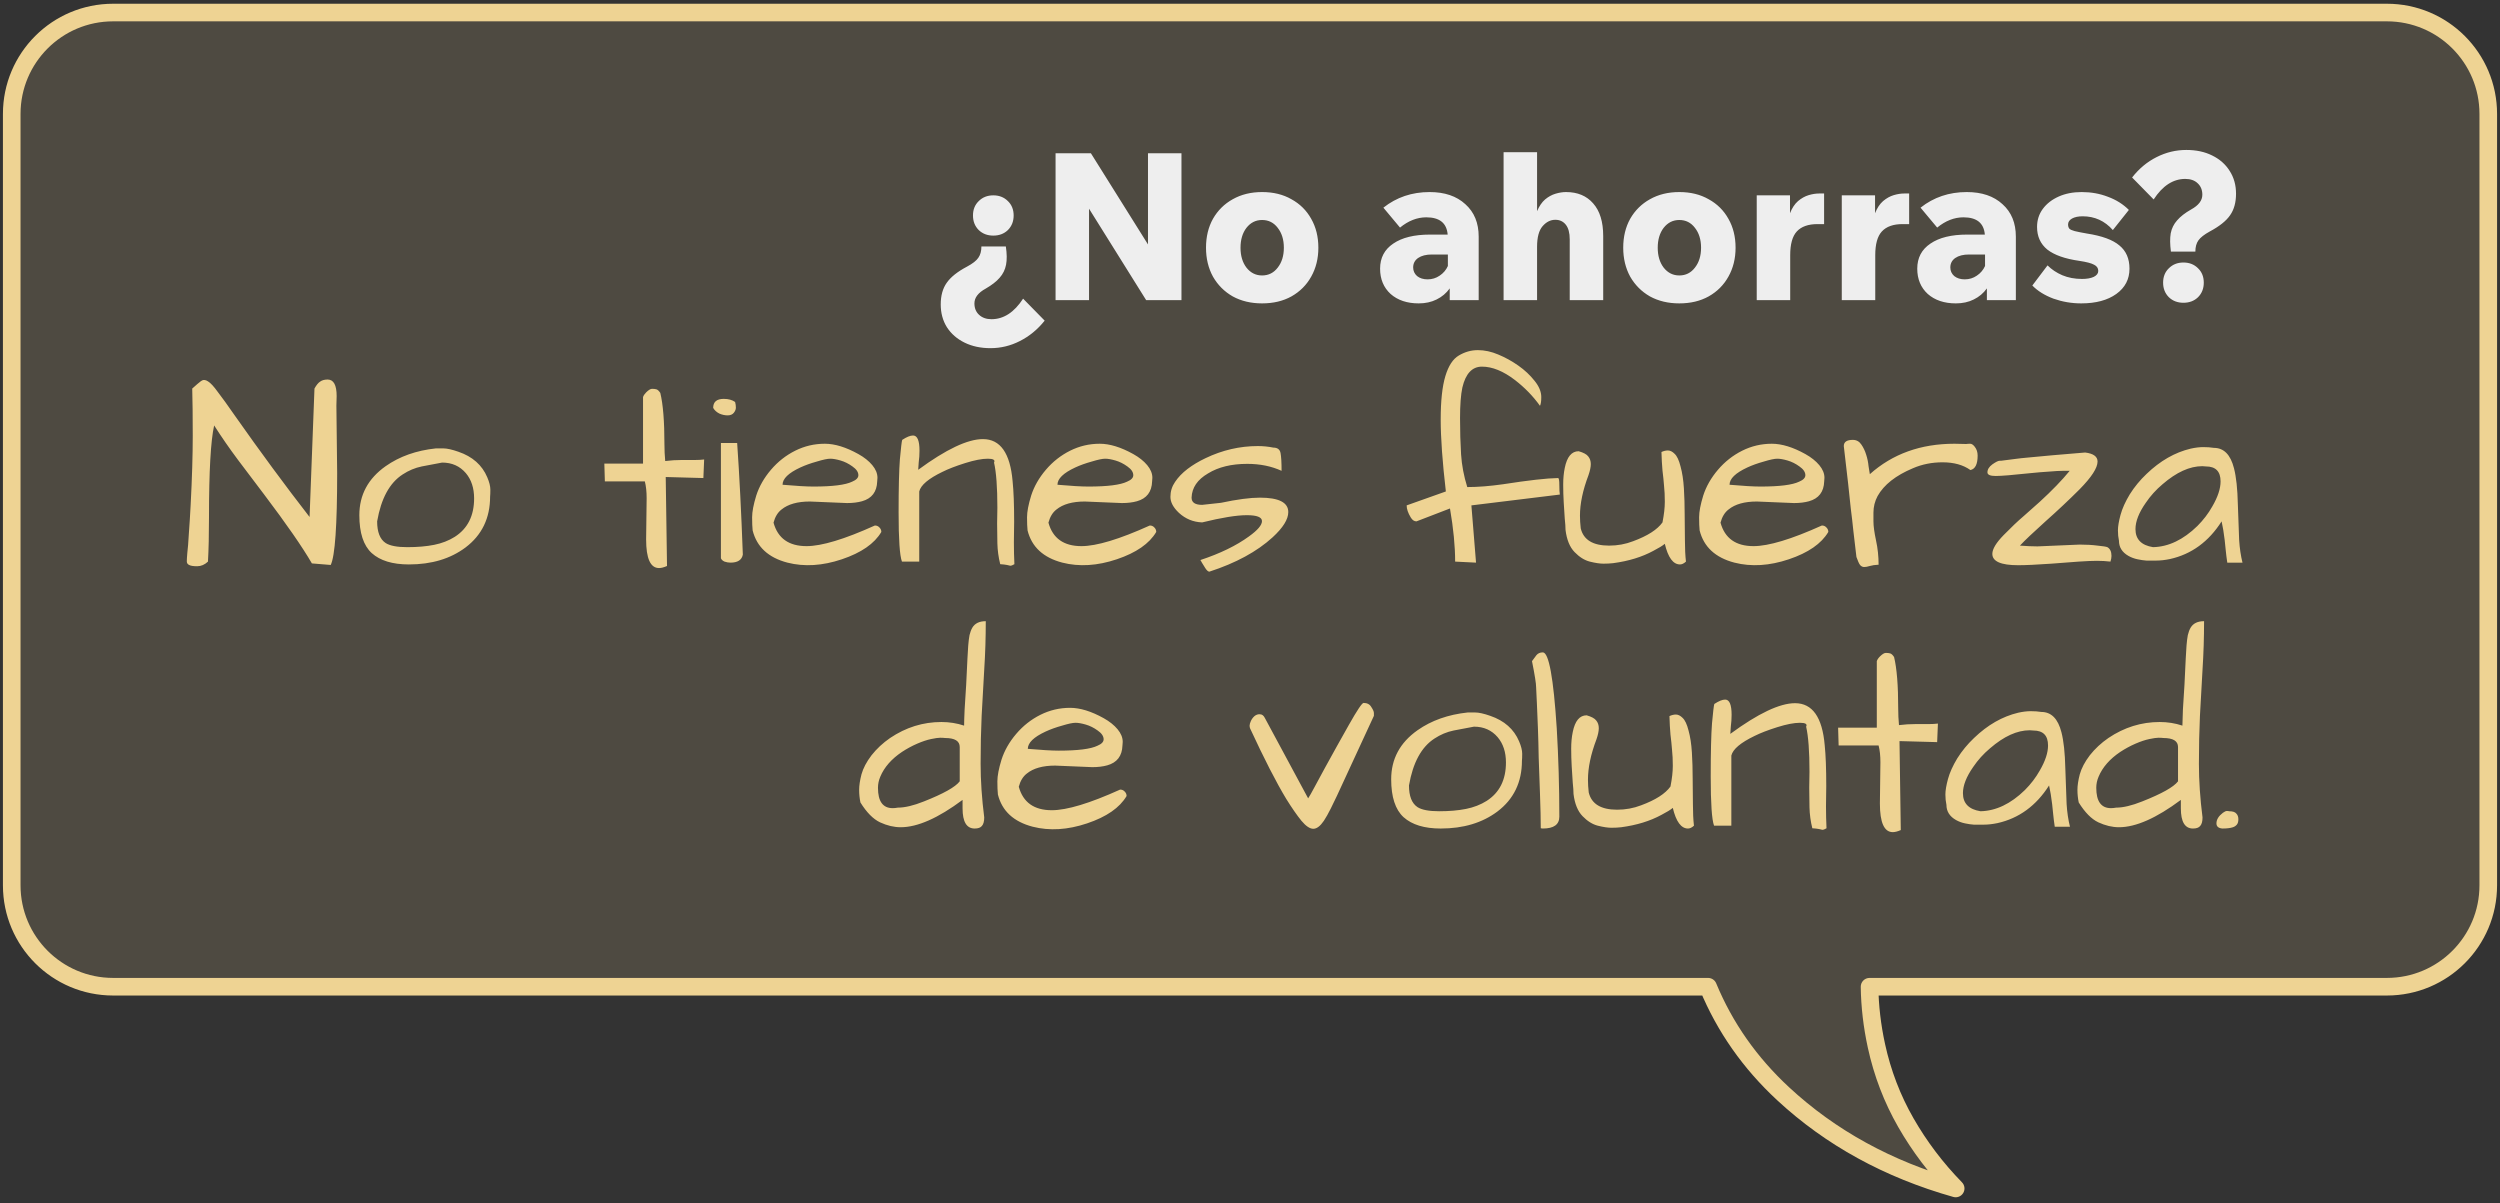
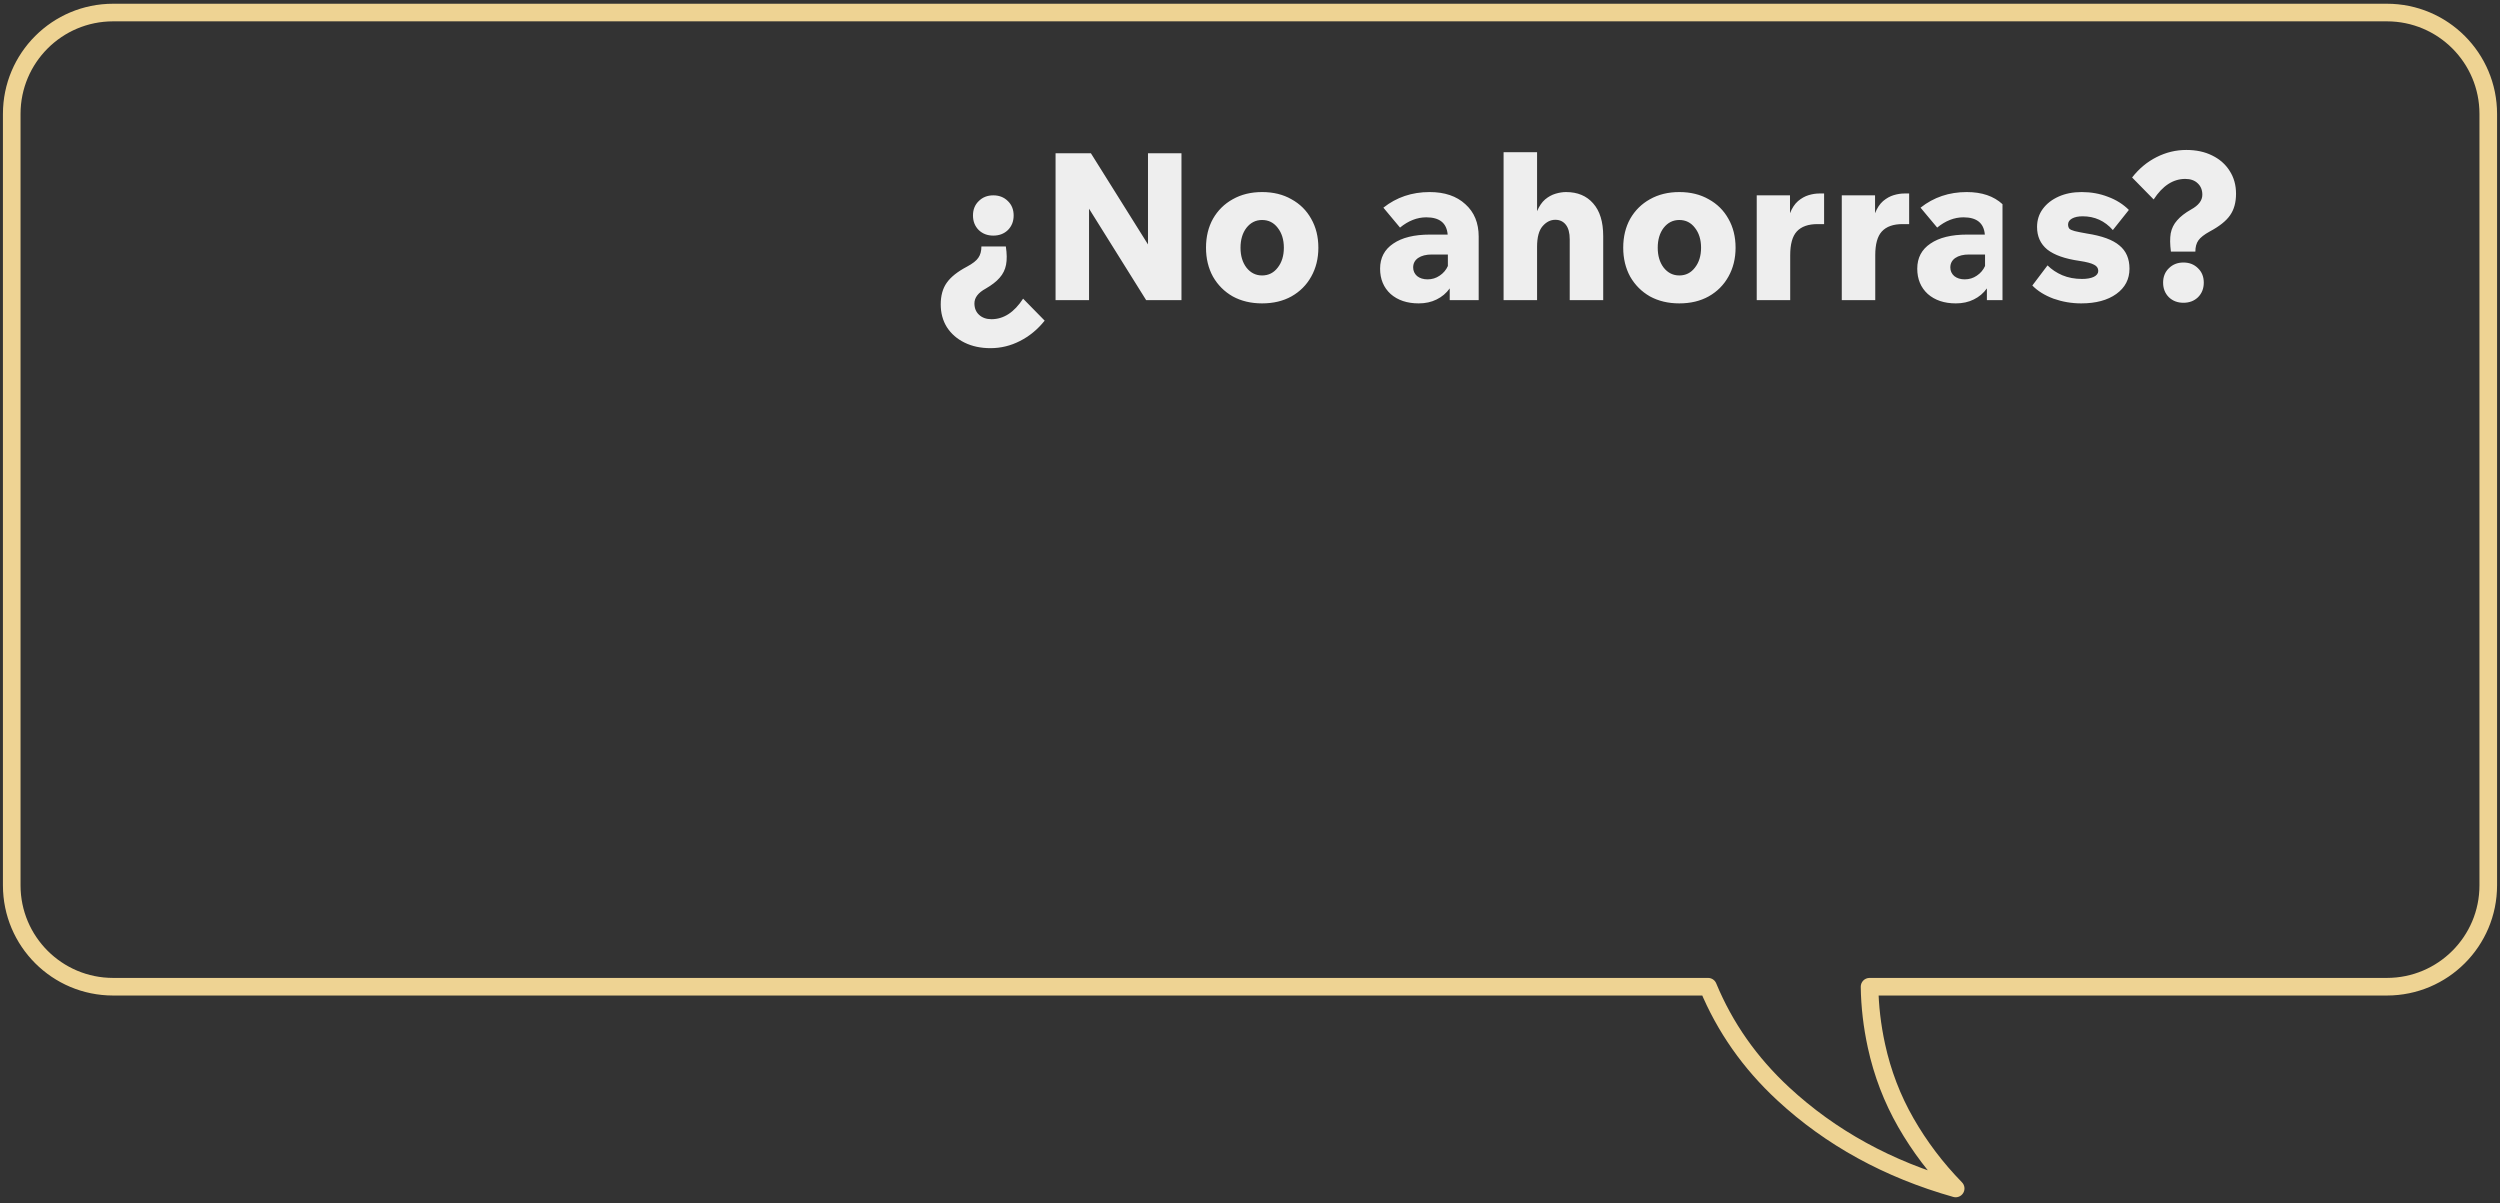
<svg xmlns="http://www.w3.org/2000/svg" width="426" height="205" viewBox="0 0 426 205" fill="none">
  <rect x="0" y="0" width="426" height="205" fill="#333333" stroke="none" />
-   <path d="M406.729 2.137C416.267 2.137 424 9.87 424 19.408V150.865C424 160.404 416.267 168.136 406.729 168.137H318.571C318.618 171.465 319.008 174.825 319.746 178.216C320.761 182.879 322.434 187.243 324.764 191.307C327.093 195.371 329.921 199.107 333.248 202.516C321.743 199.26 311.942 193.88 303.846 186.375C298.179 181.123 293.918 175.043 291.057 168.137H19.271C9.733 168.136 2 160.404 2 150.865V19.408C2 9.87 9.733 2.137 19.271 2.137H406.729Z" fill="#EED393" fill-opacity="0.15" />
  <path d="M406.729 2.137L406.729 0.637H406.729V2.137ZM424 19.408H425.5V19.408L424 19.408ZM424 150.865L425.5 150.865V150.865H424ZM406.729 168.137V169.637H406.729L406.729 168.137ZM318.571 168.137V166.637C318.17 166.637 317.785 166.798 317.503 167.084C317.221 167.369 317.066 167.756 317.071 168.158L318.571 168.137ZM319.746 178.216L318.28 178.535V178.535L319.746 178.216ZM324.764 191.307L323.462 192.053L323.462 192.053L324.764 191.307ZM333.248 202.516L332.84 203.959C333.493 204.144 334.19 203.866 334.537 203.282C334.885 202.699 334.796 201.954 334.321 201.468L333.248 202.516ZM303.846 186.375L302.826 187.475L303.846 186.375ZM291.057 168.137L292.442 167.563C292.21 167.002 291.663 166.637 291.057 166.637V168.137ZM19.271 168.137L19.271 169.637H19.271V168.137ZM2 150.865H0.5V150.865L2 150.865ZM2 19.408L0.5 19.408V19.408H2ZM19.271 2.137V0.637H19.271L19.271 2.137ZM406.729 2.137L406.728 3.637C415.439 3.637 422.5 10.698 422.5 19.408L424 19.408L425.5 19.408C425.5 9.041 417.096 0.637 406.729 0.637L406.729 2.137ZM424 19.408H422.5V150.865H424H425.5V19.408H424ZM424 150.865L422.5 150.865C422.5 159.575 415.439 166.636 406.728 166.637L406.729 168.137L406.729 169.637C417.096 169.636 425.5 161.232 425.5 150.865L424 150.865ZM406.729 168.137V166.637H318.571V168.137V169.637H406.729V168.137ZM318.571 168.137L317.071 168.158C317.119 171.59 317.522 175.05 318.28 178.535L319.746 178.216L321.212 177.897C320.494 174.601 320.116 171.341 320.071 168.116L318.571 168.137ZM319.746 178.216L318.28 178.535C319.328 183.345 321.055 187.853 323.462 192.053L324.764 191.307L326.065 190.561C323.813 186.632 322.195 182.413 321.212 177.897L319.746 178.216ZM324.764 191.307L323.462 192.053C325.856 196.228 328.761 200.066 332.175 203.563L333.248 202.516L334.321 201.468C331.081 198.149 328.331 194.513 326.065 190.561L324.764 191.307ZM333.248 202.516L333.656 201.072C322.36 197.875 312.774 192.605 304.865 185.275L303.846 186.375L302.826 187.475C311.11 195.154 321.126 200.644 332.84 203.959L333.248 202.516ZM303.846 186.375L304.865 185.275C299.352 180.165 295.218 174.262 292.442 167.563L291.057 168.137L289.671 168.711C292.617 175.823 297.006 182.081 302.826 187.475L303.846 186.375ZM291.057 168.137V166.637H19.271V168.137V169.637H291.057V168.137ZM19.271 168.137L19.271 166.637C10.561 166.636 3.5 159.575 3.5 150.865L2 150.865L0.5 150.865C0.5 161.232 8.904 169.636 19.271 169.637L19.271 168.137ZM2 150.865H3.5V19.408H2H0.5V150.865H2ZM2 19.408L3.5 19.408C3.5 10.698 10.561 3.637 19.271 3.637L19.271 2.137L19.271 0.637C8.904 0.637 0.5 9.041 0.5 19.408L2 19.408ZM19.271 2.137V3.637H406.729V2.137V0.637H19.271V2.137Z" fill="#EED393" />
-   <path d="M169.261 33.287C170.264 33.287 171.093 33.613 171.746 34.267C172.399 34.897 172.726 35.713 172.726 36.717C172.726 37.72 172.399 38.548 171.746 39.202C171.093 39.832 170.264 40.147 169.261 40.147C168.258 40.147 167.429 39.832 166.776 39.202C166.123 38.548 165.796 37.72 165.796 36.717C165.796 35.713 166.123 34.897 166.776 34.267C167.429 33.613 168.258 33.287 169.261 33.287ZM167.231 42.002H171.396C171.583 43.238 171.594 44.277 171.431 45.117C171.268 45.957 170.906 46.692 170.346 47.322C169.809 47.952 169.016 48.57 167.966 49.177C166.683 49.877 166.041 50.717 166.041 51.697C166.041 52.513 166.309 53.167 166.846 53.657C167.383 54.147 168.083 54.392 168.946 54.392C171.023 54.392 172.819 53.225 174.336 50.892L178.011 54.637C176.821 56.13 175.421 57.285 173.811 58.102C172.224 58.918 170.544 59.327 168.771 59.327C167.114 59.327 165.644 59.012 164.361 58.382C163.078 57.752 162.074 56.877 161.351 55.757C160.651 54.637 160.301 53.342 160.301 51.872C160.301 50.378 160.639 49.153 161.316 48.197C161.993 47.217 163.148 46.295 164.781 45.432C165.738 44.918 166.379 44.417 166.706 43.927C167.056 43.437 167.231 42.795 167.231 42.002ZM185.572 51.137H179.867V26.112H185.887L195.617 41.652V26.112H201.322V51.137H195.302L185.572 35.562V51.137ZM215.059 51.697C213.169 51.697 211.5 51.3 210.054 50.507C208.63 49.69 207.51 48.57 206.694 47.147C205.9 45.7 205.504 44.055 205.504 42.212C205.504 40.345 205.9 38.7 206.694 37.277C207.51 35.853 208.63 34.745 210.054 33.952C211.5 33.135 213.169 32.727 215.059 32.727C216.972 32.727 218.64 33.135 220.064 33.952C221.51 34.745 222.63 35.853 223.424 37.277C224.24 38.7 224.649 40.345 224.649 42.212C224.649 44.055 224.24 45.7 223.424 47.147C222.63 48.57 221.51 49.69 220.064 50.507C218.64 51.3 216.972 51.697 215.059 51.697ZM215.059 46.937C216.155 46.937 217.042 46.493 217.719 45.607C218.419 44.72 218.769 43.588 218.769 42.212C218.769 40.835 218.419 39.703 217.719 38.817C217.042 37.93 216.155 37.487 215.059 37.487C213.985 37.487 213.099 37.93 212.399 38.817C211.722 39.703 211.384 40.835 211.384 42.212C211.384 43.588 211.722 44.72 212.399 45.607C213.099 46.493 213.985 46.937 215.059 46.937ZM241.748 51.697C239.765 51.697 238.167 51.16 236.953 50.087C235.763 48.99 235.168 47.555 235.168 45.782C235.168 43.938 235.915 42.515 237.408 41.512C238.902 40.485 240.99 39.972 243.673 39.972H246.683C246.52 38.012 245.307 37.032 243.043 37.032C241.48 37.032 239.987 37.615 238.563 38.782L235.728 35.387C237.968 33.613 240.593 32.727 243.603 32.727C246.17 32.727 248.2 33.415 249.693 34.792C251.21 36.145 251.968 37.988 251.968 40.322V51.137H247.033V49.142C246.45 49.958 245.703 50.588 244.793 51.032C243.907 51.475 242.892 51.697 241.748 51.697ZM243.253 47.602C244.023 47.602 244.712 47.392 245.318 46.972C245.948 46.552 246.415 46.003 246.718 45.327V43.367H243.988C243.008 43.367 242.227 43.565 241.643 43.962C241.083 44.358 240.803 44.895 240.803 45.572C240.803 46.155 241.025 46.645 241.468 47.042C241.935 47.415 242.53 47.602 243.253 47.602ZM273.186 51.137H267.481V40.777C267.481 39.68 267.259 38.852 266.816 38.292C266.373 37.732 265.778 37.452 265.031 37.452C264.214 37.452 263.491 37.813 262.861 38.537C262.231 39.26 261.916 40.438 261.916 42.072V51.137H256.211V25.937H261.916V35.982C262.289 35.118 262.744 34.453 263.281 33.987C263.841 33.52 264.436 33.193 265.066 33.007C265.696 32.82 266.291 32.727 266.851 32.727C268.811 32.727 270.351 33.368 271.471 34.652C272.614 35.935 273.186 37.79 273.186 40.217V51.137ZM286.152 51.697C284.262 51.697 282.594 51.3 281.147 50.507C279.724 49.69 278.604 48.57 277.787 47.147C276.994 45.7 276.597 44.055 276.597 42.212C276.597 40.345 276.994 38.7 277.787 37.277C278.604 35.853 279.724 34.745 281.147 33.952C282.594 33.135 284.262 32.727 286.152 32.727C288.066 32.727 289.734 33.135 291.157 33.952C292.604 34.745 293.724 35.853 294.517 37.277C295.334 38.7 295.742 40.345 295.742 42.212C295.742 44.055 295.334 45.7 294.517 47.147C293.724 48.57 292.604 49.69 291.157 50.507C289.734 51.3 288.066 51.697 286.152 51.697ZM286.152 46.937C287.249 46.937 288.136 46.493 288.812 45.607C289.512 44.72 289.862 43.588 289.862 42.212C289.862 40.835 289.512 39.703 288.812 38.817C288.136 37.93 287.249 37.487 286.152 37.487C285.079 37.487 284.192 37.93 283.492 38.817C282.816 39.703 282.477 40.835 282.477 42.212C282.477 43.588 282.816 44.72 283.492 45.607C284.192 46.493 285.079 46.937 286.152 46.937ZM310.826 32.972V38.187H309.706C308.119 38.187 306.941 38.607 306.171 39.447C305.424 40.263 305.051 41.605 305.051 43.472V51.137H299.346V33.287H305.016V36.332C305.366 35.445 305.821 34.757 306.381 34.267C306.964 33.777 307.571 33.438 308.201 33.252C308.831 33.065 309.426 32.972 309.986 32.972H310.826ZM325.318 32.972V38.187H324.198C322.611 38.187 321.433 38.607 320.663 39.447C319.916 40.263 319.543 41.605 319.543 43.472V51.137H313.838V33.287H319.508V36.332C319.858 35.445 320.313 34.757 320.873 34.267C321.456 33.777 322.063 33.438 322.693 33.252C323.323 33.065 323.918 32.972 324.478 32.972H325.318ZM333.281 51.697C331.298 51.697 329.7 51.16 328.486 50.087C327.296 48.99 326.701 47.555 326.701 45.782C326.701 43.938 327.448 42.515 328.941 41.512C330.435 40.485 332.523 39.972 335.206 39.972H338.216C338.053 38.012 336.84 37.032 334.576 37.032C333.013 37.032 331.52 37.615 330.096 38.782L327.261 35.387C329.501 33.613 332.126 32.727 335.136 32.727C337.703 32.727 339.733 33.415 341.226 34.792C342.743 36.145 343.501 37.988 343.501 40.322V51.137H338.566V49.142C337.983 49.958 337.236 50.588 336.326 51.032C335.44 51.475 334.425 51.697 333.281 51.697ZM334.786 47.602C335.556 47.602 336.245 47.392 336.851 46.972C337.481 46.552 337.948 46.003 338.251 45.327V43.367H335.521C334.541 43.367 333.76 43.565 333.176 43.962C332.616 44.358 332.336 44.895 332.336 45.572C332.336 46.155 332.558 46.645 333.001 47.042C333.468 47.415 334.063 47.602 334.786 47.602ZM346.309 48.652L348.899 45.222C349.599 45.922 350.439 46.482 351.419 46.902C352.422 47.322 353.542 47.532 354.779 47.532C355.596 47.532 356.261 47.415 356.774 47.182C357.287 46.925 357.544 46.587 357.544 46.167C357.544 45.7 357.311 45.35 356.844 45.117C356.401 44.86 355.561 44.638 354.324 44.452C351.874 44.102 350.054 43.46 348.864 42.527C347.697 41.57 347.114 40.287 347.114 38.677C347.114 37.51 347.441 36.483 348.094 35.597C348.747 34.71 349.646 34.01 350.789 33.497C351.932 32.983 353.239 32.727 354.709 32.727C356.319 32.727 357.812 32.995 359.189 33.532C360.589 34.045 361.779 34.792 362.759 35.772L360.029 39.202C358.652 37.638 356.937 36.857 354.884 36.857C354.137 36.857 353.531 36.985 353.064 37.242C352.621 37.498 352.399 37.837 352.399 38.257C352.399 38.537 352.469 38.77 352.609 38.957C352.772 39.12 353.076 39.26 353.519 39.377C353.986 39.493 354.686 39.633 355.619 39.797C358.186 40.193 360.029 40.87 361.149 41.827C362.292 42.76 362.864 44.078 362.864 45.782C362.864 47.578 362.117 49.013 360.624 50.087C359.131 51.16 357.136 51.697 354.639 51.697C353.006 51.697 351.431 51.428 349.914 50.892C348.421 50.332 347.219 49.585 346.309 48.652ZM374.089 42.877H369.924C369.761 41.64 369.749 40.602 369.889 39.762C370.053 38.922 370.414 38.187 370.974 37.557C371.534 36.903 372.328 36.285 373.354 35.702C374.638 35.002 375.279 34.162 375.279 33.182C375.279 32.365 375.011 31.712 374.474 31.222C373.961 30.732 373.261 30.487 372.374 30.487C370.298 30.487 368.501 31.653 366.984 33.987L363.309 30.242C364.499 28.725 365.888 27.57 367.474 26.777C369.084 25.96 370.776 25.552 372.549 25.552C374.229 25.552 375.699 25.867 376.959 26.497C378.243 27.127 379.234 28.002 379.934 29.122C380.658 30.242 381.019 31.537 381.019 33.007C381.019 34.5 380.681 35.725 380.004 36.682C379.351 37.638 378.196 38.56 376.539 39.447C375.606 39.96 374.964 40.462 374.614 40.952C374.264 41.442 374.089 42.083 374.089 42.877ZM372.059 51.592C371.056 51.592 370.228 51.277 369.574 50.647C368.921 49.993 368.594 49.165 368.594 48.162C368.594 47.158 368.921 46.342 369.574 45.712C370.228 45.058 371.056 44.732 372.059 44.732C373.063 44.732 373.891 45.058 374.544 45.712C375.198 46.342 375.524 47.158 375.524 48.162C375.524 49.165 375.198 49.993 374.544 50.647C373.891 51.277 373.063 51.592 372.059 51.592Z" fill="#EEEEEE" />
-   <path d="M57.453 80.624C57.453 89.53 57.087 94.745 56.355 96.269L53.147 96.005C51.535 93.222 48.825 89.311 45.017 84.272C43.523 82.279 42.028 80.302 40.534 78.339C39.069 76.376 37.722 74.428 36.491 72.494C35.905 75.102 35.612 80.316 35.612 88.139C35.612 91.127 35.554 93.647 35.437 95.697C34.88 96.225 34.265 96.488 33.591 96.488C32.946 96.488 32.492 96.415 32.228 96.269C31.965 96.151 31.833 95.946 31.833 95.653C31.833 95.331 31.862 94.848 31.921 94.203C32.009 93.529 32.097 92.416 32.185 90.863C32.302 89.311 32.404 87.67 32.492 85.941C32.727 81.43 32.844 77.548 32.844 74.296C32.844 71.015 32.815 68.319 32.756 66.21C33.4 65.624 33.898 65.199 34.25 64.936C34.602 64.672 34.997 64.686 35.437 64.98C35.876 65.243 36.433 65.844 37.106 66.781C37.81 67.689 38.791 69.052 40.051 70.868C44.357 76.991 48.591 82.733 52.751 88.095L53.586 66.21C53.908 65.624 54.23 65.228 54.553 65.023C54.875 64.789 55.3 64.672 55.827 64.672C56.852 64.672 57.365 65.609 57.365 67.484L57.321 69.11L57.453 80.624ZM61.232 87.787C61.232 84.33 62.727 81.547 65.715 79.438C68.088 77.768 70.944 76.757 74.284 76.405C74.46 76.405 74.87 76.405 75.515 76.405C76.159 76.405 77.023 76.596 78.107 76.977C80.51 77.797 82.15 79.247 83.029 81.327C83.381 82.147 83.557 82.851 83.557 83.436C83.557 83.993 83.542 84.389 83.513 84.623C83.513 88.285 82.121 91.171 79.338 93.28C76.76 95.214 73.537 96.181 69.67 96.181C66.887 96.181 64.777 95.536 63.342 94.247C61.935 92.958 61.232 90.805 61.232 87.787ZM64.265 88.842C64.265 90.658 64.748 91.889 65.715 92.533C66.447 93.002 67.678 93.236 69.406 93.236C71.135 93.236 72.658 93.105 73.977 92.841C75.295 92.577 76.467 92.123 77.492 91.478C79.689 90.072 80.788 87.89 80.788 84.931C80.788 83.173 80.319 81.737 79.382 80.624C78.356 79.423 77.009 78.822 75.339 78.822C74.196 79.027 73.039 79.247 71.867 79.481C70.725 79.716 69.641 80.17 68.615 80.844C66.389 82.279 64.939 84.945 64.265 88.842ZM110.1 91.918L110.188 84.887C110.188 83.773 110.085 82.821 109.88 82.03H103.068L102.98 78.998H109.572V67.66C109.66 67.397 109.836 67.133 110.1 66.869C110.51 66.459 110.847 66.254 111.11 66.254C111.403 66.254 111.652 66.283 111.857 66.342C112.062 66.4 112.282 66.606 112.517 66.957C112.985 68.891 113.22 71.806 113.22 75.702C113.22 76.669 113.264 77.621 113.352 78.559C114.289 78.441 115.227 78.383 116.164 78.383C116.164 78.383 116.926 78.383 118.449 78.383C119.006 78.383 119.519 78.353 119.987 78.295L119.855 81.459L113.439 81.283L113.659 96.444C113.132 96.679 112.678 96.796 112.297 96.796C110.832 96.796 110.1 95.17 110.1 91.918ZM125.612 75.482C125.993 80.961 126.315 87.304 126.579 94.511C126.403 95.419 125.7 95.873 124.47 95.873C124.147 95.873 123.811 95.814 123.459 95.697C123.137 95.551 122.932 95.36 122.844 95.126V75.482H125.612ZM121.525 69.506C121.525 68.481 122.126 67.968 123.327 67.968C124.118 67.968 124.763 68.144 125.261 68.495C125.349 68.817 125.393 69.14 125.393 69.462C125.393 69.755 125.275 70.048 125.041 70.341C124.807 70.634 124.455 70.78 123.986 70.78C123.518 70.78 123.049 70.678 122.58 70.473C122.111 70.238 121.76 69.916 121.525 69.506ZM137.434 93.061C140.012 93.061 143.894 91.889 149.079 89.545C149.401 89.545 149.665 89.662 149.87 89.897C150.075 90.102 150.178 90.351 150.178 90.644C149.006 92.636 146.765 94.189 143.454 95.302C140.144 96.415 137.053 96.606 134.182 95.873C130.93 95.023 128.952 93.192 128.249 90.38C128.19 89.823 128.161 89.076 128.161 88.139C128.161 87.201 128.396 85.971 128.864 84.447C129.362 82.894 130.197 81.43 131.369 80.053C132.541 78.676 133.918 77.592 135.5 76.801C137.082 76.01 138.767 75.614 140.554 75.614C142.253 75.614 144.157 76.2 146.267 77.372C147.263 77.929 148.054 78.559 148.64 79.262C149.226 79.965 149.519 80.683 149.519 81.415C149.519 81.62 149.504 81.825 149.475 82.03C149.416 83.817 148.552 84.945 146.882 85.414C146.149 85.619 145.3 85.722 144.333 85.722L138.005 85.458C135.896 85.458 134.284 85.912 133.171 86.82C132.526 87.318 132.072 88.065 131.809 89.061C132.541 91.728 134.416 93.061 137.434 93.061ZM145.256 79.481C144.611 79.013 143.938 78.676 143.234 78.471C142.531 78.266 141.945 78.163 141.477 78.163C141.008 78.163 140.246 78.324 139.191 78.647C138.137 78.939 137.199 79.276 136.379 79.657C134.357 80.595 133.347 81.576 133.347 82.602C135.69 82.807 137.448 82.909 138.62 82.909C141.872 82.909 144.069 82.631 145.212 82.074C145.915 81.781 146.267 81.415 146.267 80.976C146.267 80.448 145.93 79.95 145.256 79.481ZM169.953 86.513C169.953 83.026 169.763 80.463 169.382 78.822C169.616 78.383 169.265 78.163 168.327 78.163C167.331 78.163 166.042 78.412 164.46 78.91C162.878 79.408 161.589 79.906 160.593 80.404C158.22 81.547 156.901 82.66 156.638 83.744V95.697H153.693C153.312 94.701 153.122 91.903 153.122 87.304C153.122 83.202 153.195 80.185 153.342 78.251C153.518 76.317 153.649 75.219 153.737 74.955C154.499 74.457 155.114 74.208 155.583 74.208C156.315 74.208 156.682 75.072 156.682 76.801C156.682 77.475 156.638 78.134 156.55 78.778C156.491 79.394 156.462 79.818 156.462 80.053C161.208 76.566 164.885 74.823 167.492 74.823C170.451 74.823 172.136 77.211 172.546 81.986C172.722 83.656 172.81 85.971 172.81 88.93L172.766 92.401C172.766 93.69 172.795 94.936 172.854 96.137C172.561 96.312 172.326 96.4 172.15 96.4C172.062 96.371 171.872 96.327 171.579 96.269C171.286 96.21 170.905 96.166 170.437 96.137C170.144 94.965 169.982 93.778 169.953 92.577C169.924 91.347 169.909 90.219 169.909 89.193L169.953 86.513ZM184.279 93.061C186.857 93.061 190.739 91.889 195.925 89.545C196.247 89.545 196.511 89.662 196.716 89.897C196.921 90.102 197.023 90.351 197.023 90.644C195.852 92.636 193.61 94.189 190.3 95.302C186.989 96.415 183.898 96.606 181.027 95.873C177.775 95.023 175.798 93.192 175.095 90.38C175.036 89.823 175.007 89.076 175.007 88.139C175.007 87.201 175.241 85.971 175.71 84.447C176.208 82.894 177.043 81.43 178.215 80.053C179.387 78.676 180.764 77.592 182.346 76.801C183.928 76.01 185.612 75.614 187.399 75.614C189.099 75.614 191.003 76.2 193.112 77.372C194.108 77.929 194.899 78.559 195.485 79.262C196.071 79.965 196.364 80.683 196.364 81.415C196.364 81.62 196.35 81.825 196.32 82.03C196.262 83.817 195.397 84.945 193.728 85.414C192.995 85.619 192.146 85.722 191.179 85.722L184.851 85.458C182.741 85.458 181.13 85.912 180.017 86.82C179.372 87.318 178.918 88.065 178.654 89.061C179.387 91.728 181.262 93.061 184.279 93.061ZM192.102 79.481C191.457 79.013 190.783 78.676 190.08 78.471C189.377 78.266 188.791 78.163 188.322 78.163C187.854 78.163 187.092 78.324 186.037 78.647C184.982 78.939 184.045 79.276 183.225 79.657C181.203 80.595 180.192 81.576 180.192 82.602C182.536 82.807 184.294 82.909 185.466 82.909C188.718 82.909 190.915 82.631 192.058 82.074C192.761 81.781 193.112 81.415 193.112 80.976C193.112 80.448 192.775 79.95 192.102 79.481ZM214.689 84.799C217.912 84.799 219.523 85.619 219.523 87.26C219.523 88.49 218.63 89.926 216.843 91.566C214.177 93.998 210.588 95.946 206.076 97.411C205.871 97.411 205.637 97.206 205.373 96.796C205.139 96.386 204.948 96.078 204.802 95.873C204.685 95.639 204.597 95.492 204.538 95.434C207.907 94.32 210.676 92.973 212.844 91.391C214.309 90.336 215.041 89.472 215.041 88.798C215.041 88.124 214.177 87.787 212.448 87.787C210.72 87.787 208.186 88.197 204.846 89.018C203.322 88.959 202.004 88.417 200.891 87.392C199.924 86.483 199.44 85.575 199.44 84.667C199.44 83.73 199.704 82.88 200.231 82.118C200.759 81.327 201.462 80.595 202.341 79.921C203.22 79.247 204.245 78.632 205.417 78.075C208.288 76.698 211.262 76.01 214.338 76.01C215.246 76.01 216.125 76.098 216.975 76.273C217.678 76.273 218.088 76.581 218.205 77.196C218.322 77.811 218.381 78.822 218.381 80.228C216.652 79.438 214.704 79.042 212.536 79.042C209.841 79.042 207.614 79.584 205.856 80.668C204.04 81.723 203.103 83.1 203.044 84.799C203.044 85.619 203.645 86.029 204.846 86.029L208.054 85.678C210.808 85.092 213.02 84.799 214.689 84.799ZM265.49 81.459C265.637 81.459 265.71 81.855 265.71 82.645C265.71 83.436 265.739 83.978 265.798 84.272L250.725 86.117L251.516 95.873L247.956 95.697C247.956 93.061 247.663 90.043 247.077 86.644L241.364 88.842C240.983 88.842 240.661 88.622 240.397 88.183C239.929 87.421 239.694 86.732 239.694 86.117L246.374 83.744C245.788 78.705 245.495 74.618 245.495 71.483C245.495 68.319 245.759 65.858 246.286 64.101C246.813 62.343 247.575 61.171 248.571 60.585C249.597 59.97 250.681 59.662 251.823 59.662C252.966 59.662 254.123 59.911 255.295 60.409C256.496 60.907 257.639 61.537 258.723 62.299C259.807 63.06 260.729 63.925 261.491 64.892C262.253 65.829 262.634 66.752 262.634 67.66C262.634 68.363 262.561 68.861 262.414 69.154C261.242 67.514 259.821 66.049 258.151 64.76C256.159 63.236 254.284 62.475 252.526 62.475C250.856 62.475 249.743 63.661 249.187 66.034C248.923 67.265 248.791 69.008 248.791 71.264C248.791 73.49 248.85 75.541 248.967 77.416C249.084 79.262 249.436 81.122 250.021 82.997C251.838 82.997 253.874 82.836 256.13 82.514C260.466 81.84 263.586 81.488 265.49 81.459ZM266.765 90.292C266.765 89.823 266.721 89.179 266.633 88.358C266.574 87.509 266.516 86.586 266.457 85.59C266.398 84.594 266.369 83.583 266.369 82.558C266.369 81.532 266.457 80.595 266.633 79.745C267.014 77.841 267.805 76.889 269.006 76.889C269.826 77.123 270.368 77.416 270.632 77.768C270.925 78.119 271.071 78.559 271.071 79.086C271.071 79.584 270.939 80.214 270.676 80.976C269.709 83.524 269.226 85.824 269.226 87.875C269.226 88.549 269.27 89.267 269.357 90.028C269.826 91.991 271.438 92.973 274.191 92.973C275.627 92.973 276.989 92.724 278.278 92.226C280.739 91.317 282.409 90.248 283.288 89.018C283.552 87.67 283.684 86.498 283.684 85.502C283.684 84.477 283.64 83.568 283.552 82.777C283.493 81.986 283.405 81.122 283.288 80.185C283.2 79.218 283.142 78.163 283.112 77.02C283.493 76.845 283.859 76.757 284.211 76.757C284.592 76.757 284.973 76.947 285.354 77.328C285.764 77.709 286.101 78.427 286.364 79.481C286.657 80.536 286.848 81.781 286.936 83.217C287.023 84.623 287.067 86.088 287.067 87.611C287.097 89.135 287.111 90.614 287.111 92.05C287.111 93.456 287.17 94.672 287.287 95.697C286.936 96.019 286.599 96.181 286.276 96.181C285.104 96.181 284.24 95.009 283.684 92.665C283.303 92.987 282.658 93.383 281.75 93.852C279.816 94.906 277.531 95.609 274.895 95.961C274.396 96.019 273.84 96.049 273.225 96.049C272.609 96.049 271.833 95.932 270.896 95.697C269.987 95.463 269.123 94.921 268.303 94.071C267.482 93.222 266.97 91.962 266.765 90.292ZM298.801 93.061C301.379 93.061 305.261 91.889 310.446 89.545C310.769 89.545 311.032 89.662 311.237 89.897C311.442 90.102 311.545 90.351 311.545 90.644C310.373 92.636 308.132 94.189 304.821 95.302C301.511 96.415 298.42 96.606 295.549 95.873C292.297 95.023 290.319 93.192 289.616 90.38C289.558 89.823 289.528 89.076 289.528 88.139C289.528 87.201 289.763 85.971 290.231 84.447C290.729 82.894 291.564 81.43 292.736 80.053C293.908 78.676 295.285 77.592 296.867 76.801C298.449 76.01 300.134 75.614 301.921 75.614C303.62 75.614 305.524 76.2 307.634 77.372C308.63 77.929 309.421 78.559 310.007 79.262C310.593 79.965 310.886 80.683 310.886 81.415C310.886 81.62 310.871 81.825 310.842 82.03C310.783 83.817 309.919 84.945 308.249 85.414C307.517 85.619 306.667 85.722 305.7 85.722L299.372 85.458C297.263 85.458 295.651 85.912 294.538 86.82C293.894 87.318 293.439 88.065 293.176 89.061C293.908 91.728 295.783 93.061 298.801 93.061ZM306.623 79.481C305.979 79.013 305.305 78.676 304.602 78.471C303.898 78.266 303.312 78.163 302.844 78.163C302.375 78.163 301.613 78.324 300.559 78.647C299.504 78.939 298.566 79.276 297.746 79.657C295.725 80.595 294.714 81.576 294.714 82.602C297.058 82.807 298.815 82.909 299.987 82.909C303.239 82.909 305.437 82.631 306.579 82.074C307.282 81.781 307.634 81.415 307.634 80.976C307.634 80.448 307.297 79.95 306.623 79.481ZM335.759 80.097C334.528 79.218 332.946 78.778 331.013 78.778C329.196 78.778 327.512 79.115 325.959 79.789C323.029 81.019 321.022 82.602 319.938 84.535C319.47 85.414 319.235 86.352 319.235 87.348C319.235 87.523 319.235 88.022 319.235 88.842C319.235 89.633 319.382 90.717 319.675 92.094C319.968 93.441 320.114 94.818 320.114 96.225C319.499 96.254 319.001 96.327 318.62 96.444C318.239 96.561 317.917 96.62 317.653 96.62C317.39 96.62 317.155 96.503 316.95 96.269C316.774 96.034 316.569 95.58 316.335 94.906C316.306 94.731 316.247 94.232 316.159 93.412C316.071 92.592 315.954 91.596 315.808 90.424C315.69 89.252 315.544 87.978 315.368 86.601C315.222 85.194 315.075 83.817 314.929 82.47C314.606 79.54 314.357 77.387 314.182 76.01C314.182 75.307 314.694 74.955 315.72 74.955C316.335 74.955 316.818 75.219 317.17 75.746C317.521 76.244 317.8 76.83 318.005 77.504C318.21 78.148 318.342 78.793 318.4 79.438C318.488 80.082 318.562 80.536 318.62 80.8C322.487 77.343 327.292 75.614 333.034 75.614C333.679 75.614 334.353 75.629 335.056 75.658C335.231 75.629 335.451 75.614 335.715 75.614C335.979 75.614 336.242 75.79 336.506 76.142C336.828 76.552 336.989 77.05 336.989 77.636C336.989 79.101 336.579 79.921 335.759 80.097ZM343.889 96.312C340.959 96.312 339.494 95.668 339.494 94.379C339.494 93.559 340.139 92.489 341.428 91.171C342.717 89.853 343.845 88.783 344.812 87.963C345.778 87.113 346.701 86.293 347.58 85.502C349.66 83.598 351.359 81.84 352.678 80.228C352.414 80.228 352.019 80.228 351.491 80.228C350.964 80.228 350.188 80.272 349.162 80.36C348.166 80.419 347.111 80.507 345.998 80.624C342.98 80.946 341.003 81.107 340.065 81.107C339.128 81.107 338.659 80.902 338.659 80.492C338.659 79.994 338.938 79.54 339.494 79.13C340.08 78.72 340.49 78.515 340.725 78.515C340.988 78.515 341.179 78.5 341.296 78.471C341.442 78.441 341.677 78.412 341.999 78.383C342.321 78.324 342.775 78.266 343.361 78.207C343.977 78.119 344.797 78.031 345.822 77.943C347.844 77.738 351.008 77.46 355.314 77.108C356.721 77.284 357.424 77.797 357.424 78.647C357.424 79.731 356.398 81.312 354.348 83.393C352.531 85.209 350.583 87.04 348.503 88.886C346.452 90.731 345.017 92.094 344.196 92.973C345.339 93.061 346.335 93.105 347.185 93.105L354.392 92.797C355.505 92.797 356.516 92.856 357.424 92.973C358.332 93.061 358.889 93.148 359.094 93.236C359.562 93.5 359.797 93.998 359.797 94.731C359.797 95.023 359.738 95.346 359.621 95.697C358.889 95.609 358.127 95.565 357.336 95.565C356.545 95.565 355.505 95.609 354.216 95.697C352.927 95.785 351.374 95.902 349.558 96.049C347.067 96.225 345.178 96.312 343.889 96.312ZM378.562 88.842C376.364 92.299 373.435 94.438 369.772 95.258C368.923 95.434 368.146 95.522 367.443 95.522C366.77 95.522 366.198 95.522 365.729 95.522C365.29 95.492 364.792 95.419 364.235 95.302C363.679 95.185 363.166 94.994 362.697 94.731C361.613 94.115 361.071 93.251 361.071 92.138C360.954 91.61 360.896 91.024 360.896 90.38C360.896 89.706 361.042 88.827 361.335 87.743C361.628 86.659 362.155 85.487 362.917 84.228C363.708 82.968 364.66 81.811 365.773 80.756C368.088 78.529 370.593 77.094 373.288 76.449C374.079 76.273 374.797 76.186 375.441 76.186C376.115 76.186 376.716 76.23 377.243 76.317C378.942 76.317 380.085 77.475 380.671 79.789C381.052 81.254 381.271 83.305 381.33 85.941C381.418 88.549 381.491 90.57 381.55 92.006C381.638 93.412 381.828 94.701 382.121 95.873H379.528C379.411 95.082 379.323 94.379 379.265 93.764C379.206 93.148 379.147 92.577 379.089 92.05C378.942 90.819 378.767 89.75 378.562 88.842ZM378.386 82.03C378.386 80.331 377.551 79.481 375.881 79.481C375.676 79.452 375.471 79.438 375.266 79.438C373.127 79.438 370.871 80.463 368.498 82.514C367.385 83.451 366.433 84.506 365.642 85.678C364.47 87.348 363.884 88.842 363.884 90.16C363.884 91.889 364.88 92.914 366.872 93.236C369.509 93.178 372.028 91.977 374.431 89.633C375.456 88.607 376.306 87.494 376.979 86.293C377.917 84.682 378.386 83.261 378.386 82.03ZM167.976 105.849C167.976 108.661 167.888 111.415 167.712 114.11C167.565 116.776 167.419 119.398 167.272 121.977C167.155 124.525 167.097 127.25 167.097 130.15C167.097 133.021 167.302 136.068 167.712 139.291C167.712 139.965 167.58 140.448 167.316 140.741C167.082 141.034 166.672 141.181 166.086 141.181C164.709 141.181 164.021 140.038 164.021 137.753V136.303C159.86 139.408 156.345 140.961 153.474 140.961C152.331 140.961 151.159 140.683 149.958 140.126C148.786 139.569 147.673 138.441 146.618 136.742C146.472 136.039 146.398 135.321 146.398 134.589C146.398 133.856 146.53 132.978 146.794 131.952C147.087 130.897 147.658 129.813 148.508 128.7C149.387 127.587 150.441 126.605 151.672 125.756C154.367 123.939 157.282 123.031 160.417 123.031C161.765 123.031 163.054 123.236 164.284 123.646C164.284 123.119 164.313 122.196 164.372 120.878C164.46 119.56 164.548 118.168 164.636 116.703C164.812 112.895 164.929 110.653 164.987 109.979C165.046 109.276 165.119 108.69 165.207 108.222C165.324 107.724 165.485 107.299 165.69 106.947C166.13 106.215 166.892 105.849 167.976 105.849ZM149.606 134.237C149.606 136.552 150.441 137.709 152.111 137.709C152.375 137.709 152.668 137.68 152.99 137.621C154.191 137.621 155.671 137.27 157.429 136.566C160.769 135.248 162.805 134.105 163.537 133.139V127.294C163.537 126.269 162.702 125.756 161.032 125.756C160.827 125.727 160.549 125.712 160.197 125.712C159.875 125.712 159.362 125.785 158.659 125.932C157.956 126.078 157.165 126.342 156.286 126.723C155.407 127.104 154.543 127.572 153.693 128.129C151.906 129.33 150.676 130.736 150.002 132.348C149.738 132.963 149.606 133.593 149.606 134.237ZM179.226 138.061C181.804 138.061 185.686 136.889 190.871 134.545C191.193 134.545 191.457 134.662 191.662 134.896C191.867 135.102 191.97 135.351 191.97 135.644C190.798 137.636 188.557 139.188 185.246 140.302C181.936 141.415 178.845 141.605 175.974 140.873C172.722 140.023 170.744 138.192 170.041 135.38C169.982 134.823 169.953 134.076 169.953 133.139C169.953 132.201 170.188 130.971 170.656 129.447C171.154 127.895 171.989 126.43 173.161 125.053C174.333 123.676 175.71 122.592 177.292 121.801C178.874 121.01 180.559 120.614 182.346 120.614C184.045 120.614 185.949 121.2 188.059 122.372C189.055 122.929 189.846 123.559 190.432 124.262C191.018 124.965 191.311 125.683 191.311 126.415C191.311 126.62 191.296 126.825 191.267 127.03C191.208 128.817 190.344 129.945 188.674 130.414C187.941 130.619 187.092 130.722 186.125 130.722L179.797 130.458C177.688 130.458 176.076 130.912 174.963 131.82C174.318 132.318 173.864 133.065 173.601 134.062C174.333 136.728 176.208 138.061 179.226 138.061ZM187.048 124.481C186.403 124.013 185.729 123.676 185.026 123.471C184.323 123.266 183.737 123.163 183.269 123.163C182.8 123.163 182.038 123.324 180.983 123.646C179.929 123.939 178.991 124.276 178.171 124.657C176.149 125.595 175.139 126.576 175.139 127.602C177.482 127.807 179.24 127.909 180.412 127.909C183.664 127.909 185.861 127.631 187.004 127.074C187.707 126.781 188.059 126.415 188.059 125.976C188.059 125.448 187.722 124.95 187.048 124.481ZM213.02 124.13C212.961 123.983 212.932 123.822 212.932 123.646C212.932 123.441 213.005 123.178 213.151 122.855C213.298 122.533 213.503 122.255 213.767 122.021C214.06 121.786 214.367 121.684 214.689 121.713C215.041 121.713 215.319 121.918 215.524 122.328L222.907 136.039C223.142 135.688 223.508 135.043 224.006 134.105C224.533 133.139 225.119 132.055 225.764 130.854C226.438 129.652 227.126 128.407 227.829 127.118C228.562 125.8 229.235 124.599 229.851 123.515C231.257 121.024 232.092 119.779 232.355 119.779C232.971 119.779 233.41 120.014 233.674 120.482C233.967 120.922 234.113 121.259 234.113 121.493C234.113 121.728 234.113 121.889 234.113 121.977C232.473 125.551 230.949 128.847 229.543 131.864C228.166 134.882 227.243 136.845 226.774 137.753C226.335 138.632 225.939 139.335 225.588 139.862C224.973 140.771 224.372 141.225 223.786 141.225C223.2 141.225 222.526 140.771 221.765 139.862C221.003 138.925 220.139 137.68 219.172 136.127C217.473 133.314 215.422 129.315 213.02 124.13ZM237.058 132.787C237.058 129.33 238.552 126.547 241.54 124.438C243.913 122.768 246.77 121.757 250.109 121.405C250.285 121.405 250.695 121.405 251.34 121.405C251.984 121.405 252.849 121.596 253.933 121.977C256.335 122.797 257.976 124.247 258.854 126.327C259.206 127.147 259.382 127.851 259.382 128.437C259.382 128.993 259.367 129.389 259.338 129.623C259.338 133.285 257.946 136.171 255.163 138.28C252.585 140.214 249.362 141.181 245.495 141.181C242.712 141.181 240.603 140.536 239.167 139.247C237.761 137.958 237.058 135.805 237.058 132.787ZM240.09 133.842C240.09 135.658 240.573 136.889 241.54 137.533C242.272 138.002 243.503 138.236 245.231 138.236C246.96 138.236 248.483 138.104 249.802 137.841C251.12 137.577 252.292 137.123 253.317 136.479C255.515 135.072 256.613 132.89 256.613 129.931C256.613 128.173 256.145 126.737 255.207 125.624C254.182 124.423 252.834 123.822 251.164 123.822C250.021 124.027 248.864 124.247 247.692 124.481C246.55 124.716 245.466 125.17 244.44 125.844C242.214 127.279 240.764 129.945 240.09 133.842ZM262.062 124.086C262.004 122.504 261.945 121.098 261.887 119.867C261.828 118.607 261.784 117.685 261.755 117.099C261.755 116.483 261.521 115.004 261.052 112.66C261.315 112.309 261.564 111.972 261.799 111.649C262.062 111.327 262.429 111.166 262.897 111.166C263.923 111.166 264.714 115.487 265.271 124.13C265.563 129.14 265.71 134.149 265.71 139.159C265.71 140.507 264.772 141.181 262.897 141.181L262.546 141.137C262.546 139.613 262.502 137.665 262.414 135.292C262.326 132.919 262.253 130.854 262.194 129.096C262.165 127.338 262.121 125.668 262.062 124.086ZM268.127 135.292C268.127 134.823 268.083 134.179 267.995 133.358C267.937 132.509 267.878 131.586 267.819 130.59C267.761 129.594 267.731 128.583 267.731 127.558C267.731 126.532 267.819 125.595 267.995 124.745C268.376 122.841 269.167 121.889 270.368 121.889C271.188 122.123 271.73 122.416 271.994 122.768C272.287 123.119 272.434 123.559 272.434 124.086C272.434 124.584 272.302 125.214 272.038 125.976C271.071 128.524 270.588 130.824 270.588 132.875C270.588 133.549 270.632 134.267 270.72 135.028C271.188 136.991 272.8 137.973 275.554 137.973C276.989 137.973 278.352 137.724 279.641 137.226C282.102 136.317 283.771 135.248 284.65 134.018C284.914 132.67 285.046 131.498 285.046 130.502C285.046 129.477 285.002 128.568 284.914 127.777C284.855 126.986 284.768 126.122 284.65 125.185C284.562 124.218 284.504 123.163 284.475 122.021C284.855 121.845 285.222 121.757 285.573 121.757C285.954 121.757 286.335 121.947 286.716 122.328C287.126 122.709 287.463 123.427 287.727 124.481C288.02 125.536 288.21 126.781 288.298 128.217C288.386 129.623 288.43 131.088 288.43 132.611C288.459 134.135 288.474 135.614 288.474 137.05C288.474 138.456 288.532 139.672 288.649 140.697C288.298 141.02 287.961 141.181 287.639 141.181C286.467 141.181 285.603 140.009 285.046 137.665C284.665 137.987 284.021 138.383 283.112 138.852C281.179 139.906 278.894 140.609 276.257 140.961C275.759 141.02 275.202 141.049 274.587 141.049C273.972 141.049 273.195 140.932 272.258 140.697C271.35 140.463 270.485 139.921 269.665 139.071C268.845 138.222 268.332 136.962 268.127 135.292ZM308.337 131.513C308.337 128.026 308.146 125.463 307.766 123.822C308 123.383 307.648 123.163 306.711 123.163C305.715 123.163 304.426 123.412 302.844 123.91C301.262 124.408 299.973 124.906 298.977 125.404C296.604 126.547 295.285 127.66 295.021 128.744V140.697H292.077C291.696 139.701 291.506 136.903 291.506 132.304C291.506 128.202 291.579 125.185 291.726 123.251C291.901 121.317 292.033 120.219 292.121 119.955C292.883 119.457 293.498 119.208 293.967 119.208C294.699 119.208 295.065 120.072 295.065 121.801C295.065 122.475 295.021 123.134 294.934 123.778C294.875 124.394 294.846 124.818 294.846 125.053C299.592 121.566 303.269 119.823 305.876 119.823C308.835 119.823 310.52 122.211 310.93 126.986C311.105 128.656 311.193 130.971 311.193 133.93L311.149 137.401C311.149 138.69 311.179 139.936 311.237 141.137C310.944 141.312 310.71 141.4 310.534 141.4C310.446 141.371 310.256 141.327 309.963 141.269C309.67 141.21 309.289 141.166 308.82 141.137C308.527 139.965 308.366 138.778 308.337 137.577C308.308 136.347 308.293 135.219 308.293 134.193L308.337 131.513ZM320.334 136.918L320.422 129.887C320.422 128.773 320.319 127.821 320.114 127.03H313.303L313.215 123.998H319.807V112.66C319.895 112.396 320.07 112.133 320.334 111.869C320.744 111.459 321.081 111.254 321.345 111.254C321.638 111.254 321.887 111.283 322.092 111.342C322.297 111.4 322.517 111.605 322.751 111.957C323.22 113.891 323.454 116.806 323.454 120.702C323.454 121.669 323.498 122.621 323.586 123.559C324.523 123.441 325.461 123.383 326.398 123.383C326.398 123.383 327.16 123.383 328.684 123.383C329.24 123.383 329.753 123.354 330.222 123.295L330.09 126.459L323.674 126.283L323.894 141.444C323.366 141.679 322.912 141.796 322.531 141.796C321.066 141.796 320.334 140.17 320.334 136.918ZM349.162 133.842C346.965 137.299 344.035 139.438 340.373 140.258C339.523 140.434 338.747 140.521 338.044 140.521C337.37 140.521 336.799 140.521 336.33 140.521C335.891 140.492 335.393 140.419 334.836 140.302C334.279 140.185 333.767 139.994 333.298 139.73C332.214 139.115 331.672 138.251 331.672 137.138C331.555 136.61 331.496 136.024 331.496 135.38C331.496 134.706 331.643 133.827 331.936 132.743C332.229 131.659 332.756 130.487 333.518 129.228C334.309 127.968 335.261 126.811 336.374 125.756C338.688 123.529 341.193 122.094 343.889 121.449C344.68 121.273 345.397 121.186 346.042 121.186C346.716 121.186 347.316 121.229 347.844 121.317C349.543 121.317 350.686 122.475 351.271 124.789C351.652 126.254 351.872 128.305 351.931 130.941C352.019 133.549 352.092 135.57 352.15 137.006C352.238 138.412 352.429 139.701 352.722 140.873H350.129C350.012 140.082 349.924 139.379 349.865 138.764C349.807 138.148 349.748 137.577 349.689 137.05C349.543 135.819 349.367 134.75 349.162 133.842ZM348.986 127.03C348.986 125.331 348.151 124.481 346.481 124.481C346.276 124.452 346.071 124.438 345.866 124.438C343.728 124.438 341.472 125.463 339.099 127.514C337.985 128.451 337.033 129.506 336.242 130.678C335.07 132.348 334.484 133.842 334.484 135.16C334.484 136.889 335.48 137.914 337.473 138.236C340.109 138.178 342.629 136.977 345.031 134.633C346.057 133.607 346.906 132.494 347.58 131.293C348.518 129.682 348.986 128.261 348.986 127.03ZM375.573 105.849C375.573 108.661 375.485 111.415 375.31 114.11C375.163 116.776 375.017 119.398 374.87 121.977C374.753 124.525 374.694 127.25 374.694 130.15C374.694 133.021 374.899 136.068 375.31 139.291C375.31 139.965 375.178 140.448 374.914 140.741C374.68 141.034 374.27 141.181 373.684 141.181C372.307 141.181 371.618 140.038 371.618 137.753V136.303C367.458 139.408 363.942 140.961 361.071 140.961C359.929 140.961 358.757 140.683 357.556 140.126C356.384 139.569 355.271 138.441 354.216 136.742C354.069 136.039 353.996 135.321 353.996 134.589C353.996 133.856 354.128 132.978 354.392 131.952C354.685 130.897 355.256 129.813 356.105 128.7C356.984 127.587 358.039 126.605 359.27 125.756C361.965 123.939 364.88 123.031 368.015 123.031C369.362 123.031 370.651 123.236 371.882 123.646C371.882 123.119 371.911 122.196 371.97 120.878C372.058 119.56 372.146 118.168 372.233 116.703C372.409 112.895 372.526 110.653 372.585 109.979C372.644 109.276 372.717 108.69 372.805 108.222C372.922 107.724 373.083 107.299 373.288 106.947C373.728 106.215 374.489 105.849 375.573 105.849ZM357.204 134.237C357.204 136.552 358.039 137.709 359.709 137.709C359.973 137.709 360.266 137.68 360.588 137.621C361.789 137.621 363.269 137.27 365.026 136.566C368.366 135.248 370.402 134.105 371.135 133.139V127.294C371.135 126.269 370.3 125.756 368.63 125.756C368.425 125.727 368.146 125.712 367.795 125.712C367.473 125.712 366.96 125.785 366.257 125.932C365.554 126.078 364.763 126.342 363.884 126.723C363.005 127.104 362.141 127.572 361.291 128.129C359.504 129.33 358.273 130.736 357.6 132.348C357.336 132.963 357.204 133.593 357.204 134.237ZM378.693 141.181C378.02 141.122 377.683 140.829 377.683 140.302C377.683 139.657 378.049 139.057 378.781 138.5C379.074 138.295 379.294 138.192 379.44 138.192C379.616 138.192 379.748 138.207 379.836 138.236C380.451 138.236 380.861 138.368 381.066 138.632C381.301 138.866 381.418 139.188 381.418 139.599C381.418 140.009 381.33 140.316 381.154 140.521C380.979 140.727 380.759 140.873 380.495 140.961C380.056 141.107 379.455 141.181 378.693 141.181Z" fill="#EED393" />
+   <path d="M169.261 33.287C170.264 33.287 171.093 33.613 171.746 34.267C172.399 34.897 172.726 35.713 172.726 36.717C172.726 37.72 172.399 38.548 171.746 39.202C171.093 39.832 170.264 40.147 169.261 40.147C168.258 40.147 167.429 39.832 166.776 39.202C166.123 38.548 165.796 37.72 165.796 36.717C165.796 35.713 166.123 34.897 166.776 34.267C167.429 33.613 168.258 33.287 169.261 33.287ZM167.231 42.002H171.396C171.583 43.238 171.594 44.277 171.431 45.117C171.268 45.957 170.906 46.692 170.346 47.322C169.809 47.952 169.016 48.57 167.966 49.177C166.683 49.877 166.041 50.717 166.041 51.697C166.041 52.513 166.309 53.167 166.846 53.657C167.383 54.147 168.083 54.392 168.946 54.392C171.023 54.392 172.819 53.225 174.336 50.892L178.011 54.637C176.821 56.13 175.421 57.285 173.811 58.102C172.224 58.918 170.544 59.327 168.771 59.327C167.114 59.327 165.644 59.012 164.361 58.382C163.078 57.752 162.074 56.877 161.351 55.757C160.651 54.637 160.301 53.342 160.301 51.872C160.301 50.378 160.639 49.153 161.316 48.197C161.993 47.217 163.148 46.295 164.781 45.432C165.738 44.918 166.379 44.417 166.706 43.927C167.056 43.437 167.231 42.795 167.231 42.002ZM185.572 51.137H179.867V26.112H185.887L195.617 41.652V26.112H201.322V51.137H195.302L185.572 35.562V51.137ZM215.059 51.697C213.169 51.697 211.5 51.3 210.054 50.507C208.63 49.69 207.51 48.57 206.694 47.147C205.9 45.7 205.504 44.055 205.504 42.212C205.504 40.345 205.9 38.7 206.694 37.277C207.51 35.853 208.63 34.745 210.054 33.952C211.5 33.135 213.169 32.727 215.059 32.727C216.972 32.727 218.64 33.135 220.064 33.952C221.51 34.745 222.63 35.853 223.424 37.277C224.24 38.7 224.649 40.345 224.649 42.212C224.649 44.055 224.24 45.7 223.424 47.147C222.63 48.57 221.51 49.69 220.064 50.507C218.64 51.3 216.972 51.697 215.059 51.697ZM215.059 46.937C216.155 46.937 217.042 46.493 217.719 45.607C218.419 44.72 218.769 43.588 218.769 42.212C218.769 40.835 218.419 39.703 217.719 38.817C217.042 37.93 216.155 37.487 215.059 37.487C213.985 37.487 213.099 37.93 212.399 38.817C211.722 39.703 211.384 40.835 211.384 42.212C211.384 43.588 211.722 44.72 212.399 45.607C213.099 46.493 213.985 46.937 215.059 46.937ZM241.748 51.697C239.765 51.697 238.167 51.16 236.953 50.087C235.763 48.99 235.168 47.555 235.168 45.782C235.168 43.938 235.915 42.515 237.408 41.512C238.902 40.485 240.99 39.972 243.673 39.972H246.683C246.52 38.012 245.307 37.032 243.043 37.032C241.48 37.032 239.987 37.615 238.563 38.782L235.728 35.387C237.968 33.613 240.593 32.727 243.603 32.727C246.17 32.727 248.2 33.415 249.693 34.792C251.21 36.145 251.968 37.988 251.968 40.322V51.137H247.033V49.142C246.45 49.958 245.703 50.588 244.793 51.032C243.907 51.475 242.892 51.697 241.748 51.697ZM243.253 47.602C244.023 47.602 244.712 47.392 245.318 46.972C245.948 46.552 246.415 46.003 246.718 45.327V43.367H243.988C243.008 43.367 242.227 43.565 241.643 43.962C241.083 44.358 240.803 44.895 240.803 45.572C240.803 46.155 241.025 46.645 241.468 47.042C241.935 47.415 242.53 47.602 243.253 47.602ZM273.186 51.137H267.481V40.777C267.481 39.68 267.259 38.852 266.816 38.292C266.373 37.732 265.778 37.452 265.031 37.452C264.214 37.452 263.491 37.813 262.861 38.537C262.231 39.26 261.916 40.438 261.916 42.072V51.137H256.211V25.937H261.916V35.982C262.289 35.118 262.744 34.453 263.281 33.987C263.841 33.52 264.436 33.193 265.066 33.007C265.696 32.82 266.291 32.727 266.851 32.727C268.811 32.727 270.351 33.368 271.471 34.652C272.614 35.935 273.186 37.79 273.186 40.217V51.137ZM286.152 51.697C284.262 51.697 282.594 51.3 281.147 50.507C279.724 49.69 278.604 48.57 277.787 47.147C276.994 45.7 276.597 44.055 276.597 42.212C276.597 40.345 276.994 38.7 277.787 37.277C278.604 35.853 279.724 34.745 281.147 33.952C282.594 33.135 284.262 32.727 286.152 32.727C288.066 32.727 289.734 33.135 291.157 33.952C292.604 34.745 293.724 35.853 294.517 37.277C295.334 38.7 295.742 40.345 295.742 42.212C295.742 44.055 295.334 45.7 294.517 47.147C293.724 48.57 292.604 49.69 291.157 50.507C289.734 51.3 288.066 51.697 286.152 51.697ZM286.152 46.937C287.249 46.937 288.136 46.493 288.812 45.607C289.512 44.72 289.862 43.588 289.862 42.212C289.862 40.835 289.512 39.703 288.812 38.817C288.136 37.93 287.249 37.487 286.152 37.487C285.079 37.487 284.192 37.93 283.492 38.817C282.816 39.703 282.477 40.835 282.477 42.212C282.477 43.588 282.816 44.72 283.492 45.607C284.192 46.493 285.079 46.937 286.152 46.937ZM310.826 32.972V38.187H309.706C308.119 38.187 306.941 38.607 306.171 39.447C305.424 40.263 305.051 41.605 305.051 43.472V51.137H299.346V33.287H305.016V36.332C305.366 35.445 305.821 34.757 306.381 34.267C306.964 33.777 307.571 33.438 308.201 33.252C308.831 33.065 309.426 32.972 309.986 32.972H310.826ZM325.318 32.972V38.187H324.198C322.611 38.187 321.433 38.607 320.663 39.447C319.916 40.263 319.543 41.605 319.543 43.472V51.137H313.838V33.287H319.508V36.332C319.858 35.445 320.313 34.757 320.873 34.267C321.456 33.777 322.063 33.438 322.693 33.252C323.323 33.065 323.918 32.972 324.478 32.972H325.318ZM333.281 51.697C331.298 51.697 329.7 51.16 328.486 50.087C327.296 48.99 326.701 47.555 326.701 45.782C326.701 43.938 327.448 42.515 328.941 41.512C330.435 40.485 332.523 39.972 335.206 39.972H338.216C338.053 38.012 336.84 37.032 334.576 37.032C333.013 37.032 331.52 37.615 330.096 38.782L327.261 35.387C329.501 33.613 332.126 32.727 335.136 32.727C337.703 32.727 339.733 33.415 341.226 34.792V51.137H338.566V49.142C337.983 49.958 337.236 50.588 336.326 51.032C335.44 51.475 334.425 51.697 333.281 51.697ZM334.786 47.602C335.556 47.602 336.245 47.392 336.851 46.972C337.481 46.552 337.948 46.003 338.251 45.327V43.367H335.521C334.541 43.367 333.76 43.565 333.176 43.962C332.616 44.358 332.336 44.895 332.336 45.572C332.336 46.155 332.558 46.645 333.001 47.042C333.468 47.415 334.063 47.602 334.786 47.602ZM346.309 48.652L348.899 45.222C349.599 45.922 350.439 46.482 351.419 46.902C352.422 47.322 353.542 47.532 354.779 47.532C355.596 47.532 356.261 47.415 356.774 47.182C357.287 46.925 357.544 46.587 357.544 46.167C357.544 45.7 357.311 45.35 356.844 45.117C356.401 44.86 355.561 44.638 354.324 44.452C351.874 44.102 350.054 43.46 348.864 42.527C347.697 41.57 347.114 40.287 347.114 38.677C347.114 37.51 347.441 36.483 348.094 35.597C348.747 34.71 349.646 34.01 350.789 33.497C351.932 32.983 353.239 32.727 354.709 32.727C356.319 32.727 357.812 32.995 359.189 33.532C360.589 34.045 361.779 34.792 362.759 35.772L360.029 39.202C358.652 37.638 356.937 36.857 354.884 36.857C354.137 36.857 353.531 36.985 353.064 37.242C352.621 37.498 352.399 37.837 352.399 38.257C352.399 38.537 352.469 38.77 352.609 38.957C352.772 39.12 353.076 39.26 353.519 39.377C353.986 39.493 354.686 39.633 355.619 39.797C358.186 40.193 360.029 40.87 361.149 41.827C362.292 42.76 362.864 44.078 362.864 45.782C362.864 47.578 362.117 49.013 360.624 50.087C359.131 51.16 357.136 51.697 354.639 51.697C353.006 51.697 351.431 51.428 349.914 50.892C348.421 50.332 347.219 49.585 346.309 48.652ZM374.089 42.877H369.924C369.761 41.64 369.749 40.602 369.889 39.762C370.053 38.922 370.414 38.187 370.974 37.557C371.534 36.903 372.328 36.285 373.354 35.702C374.638 35.002 375.279 34.162 375.279 33.182C375.279 32.365 375.011 31.712 374.474 31.222C373.961 30.732 373.261 30.487 372.374 30.487C370.298 30.487 368.501 31.653 366.984 33.987L363.309 30.242C364.499 28.725 365.888 27.57 367.474 26.777C369.084 25.96 370.776 25.552 372.549 25.552C374.229 25.552 375.699 25.867 376.959 26.497C378.243 27.127 379.234 28.002 379.934 29.122C380.658 30.242 381.019 31.537 381.019 33.007C381.019 34.5 380.681 35.725 380.004 36.682C379.351 37.638 378.196 38.56 376.539 39.447C375.606 39.96 374.964 40.462 374.614 40.952C374.264 41.442 374.089 42.083 374.089 42.877ZM372.059 51.592C371.056 51.592 370.228 51.277 369.574 50.647C368.921 49.993 368.594 49.165 368.594 48.162C368.594 47.158 368.921 46.342 369.574 45.712C370.228 45.058 371.056 44.732 372.059 44.732C373.063 44.732 373.891 45.058 374.544 45.712C375.198 46.342 375.524 47.158 375.524 48.162C375.524 49.165 375.198 49.993 374.544 50.647C373.891 51.277 373.063 51.592 372.059 51.592Z" fill="#EEEEEE" />
</svg>